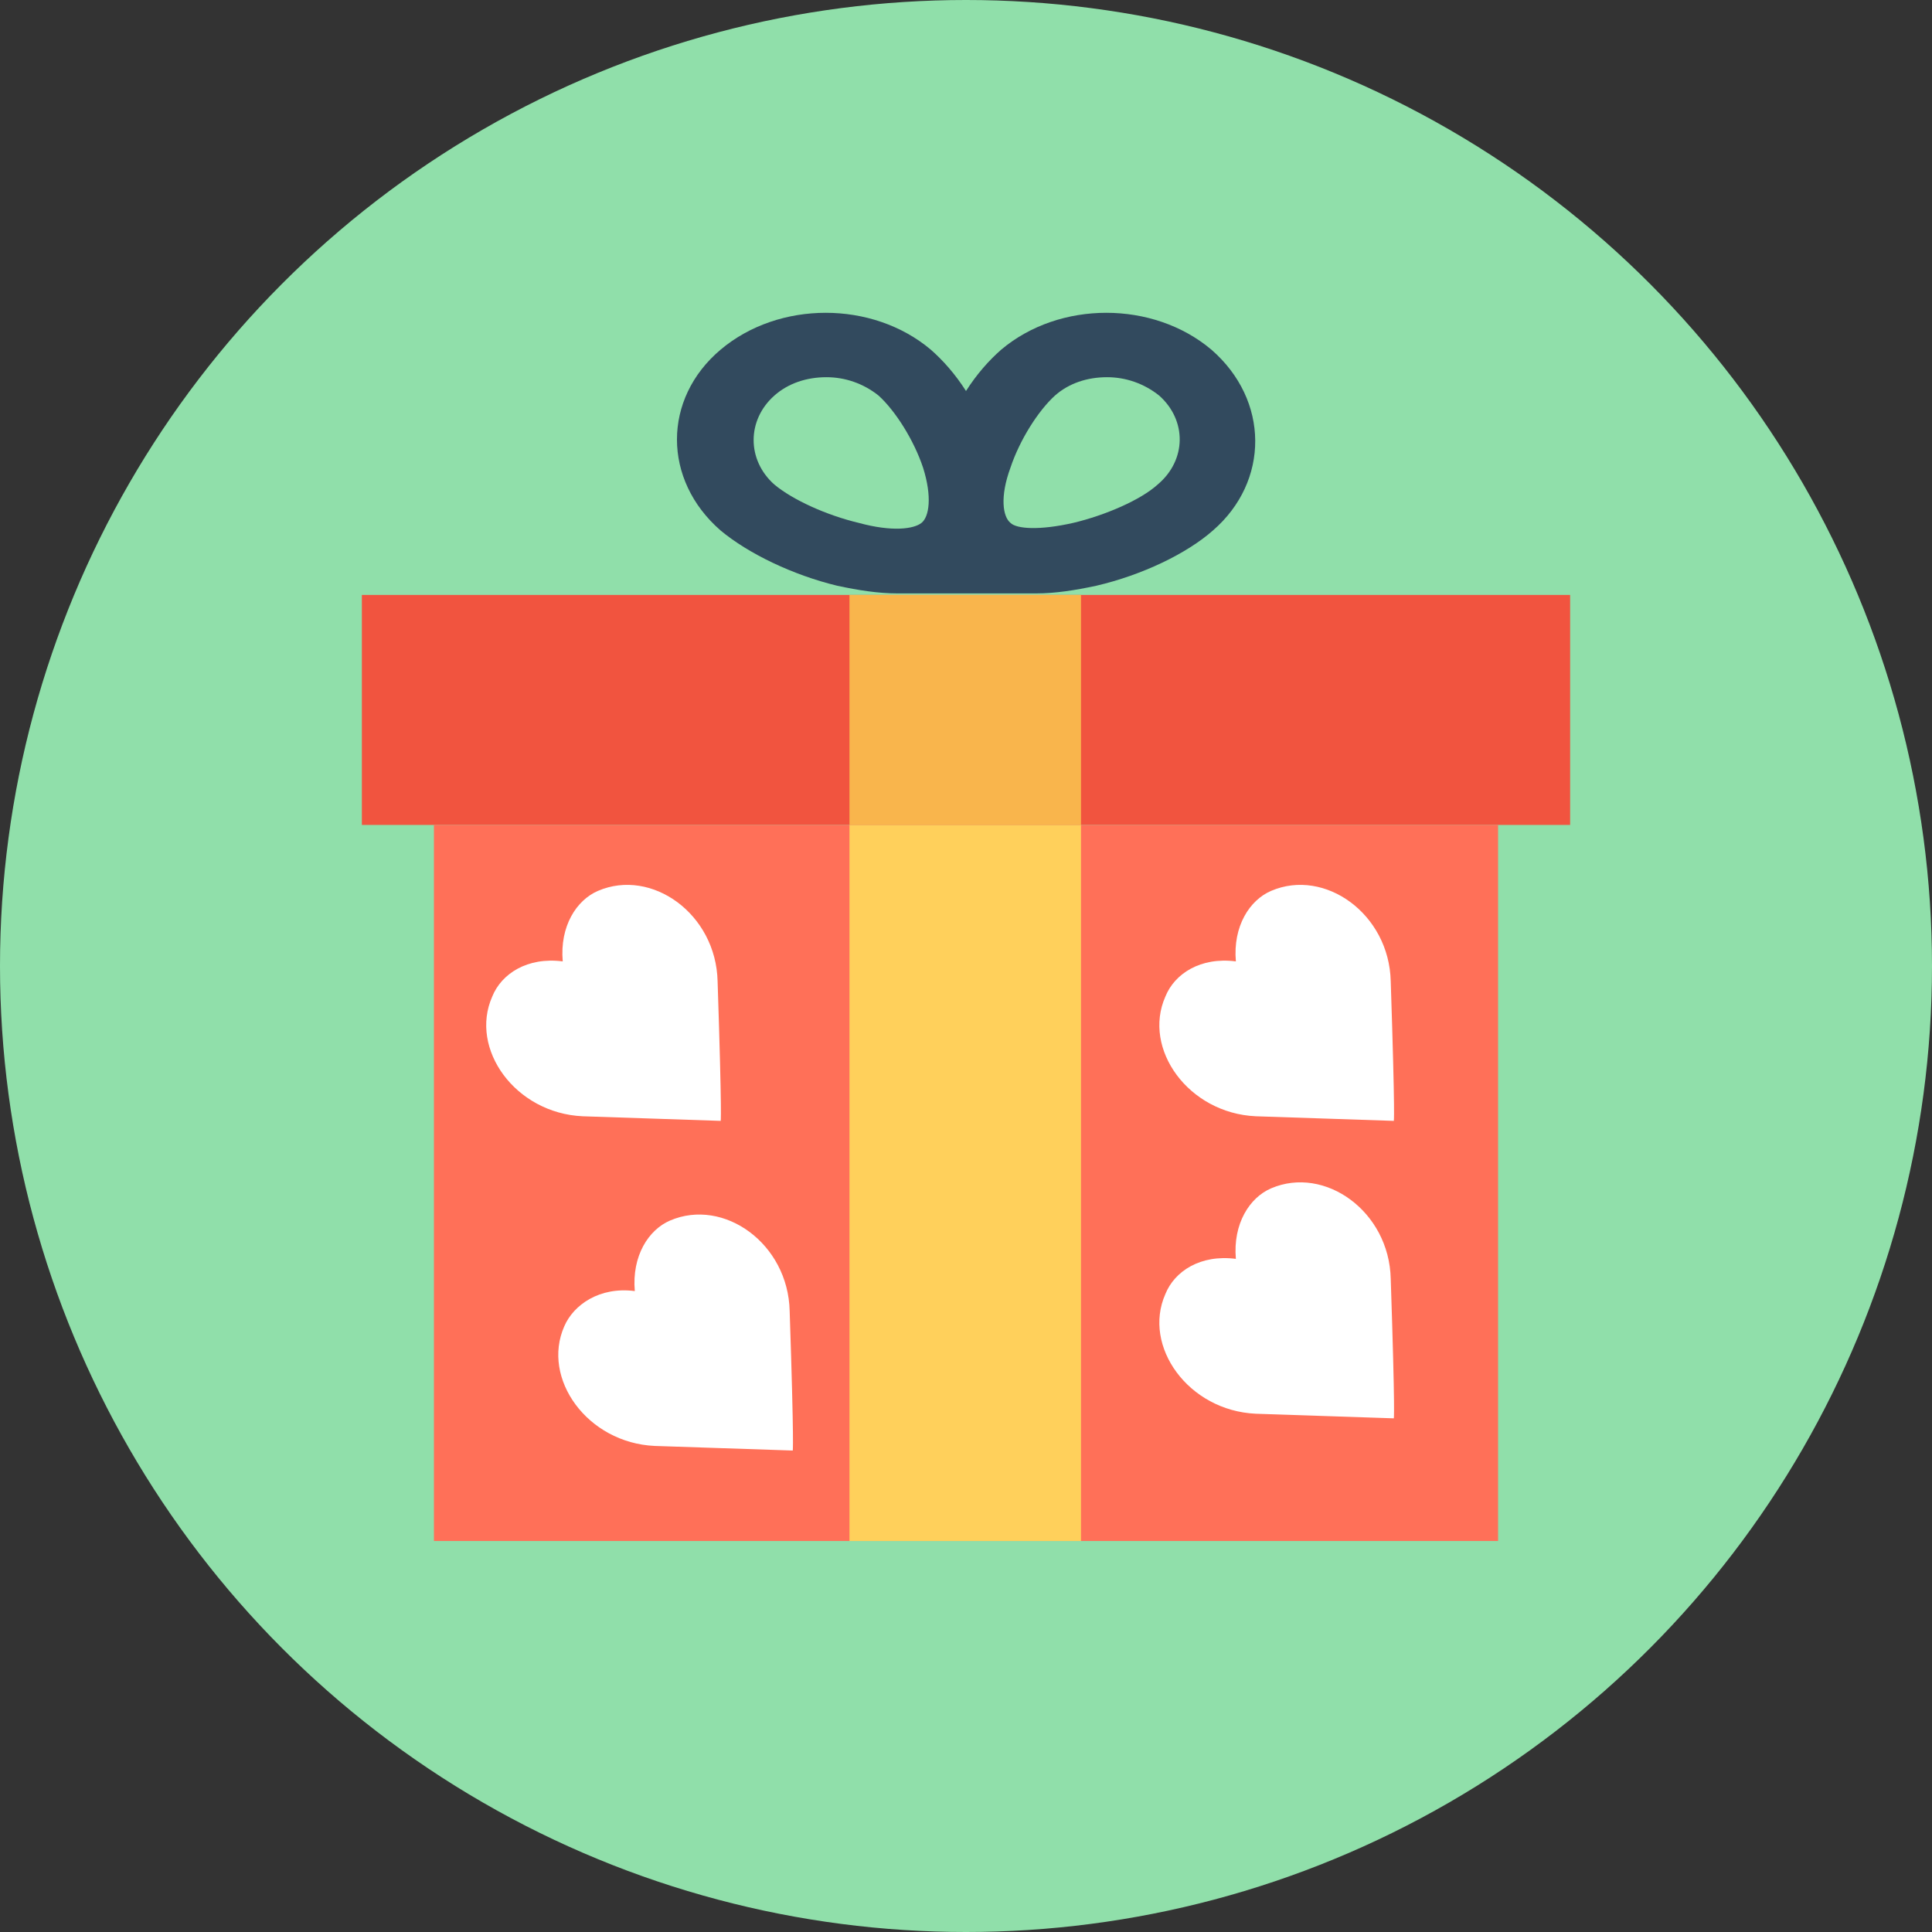
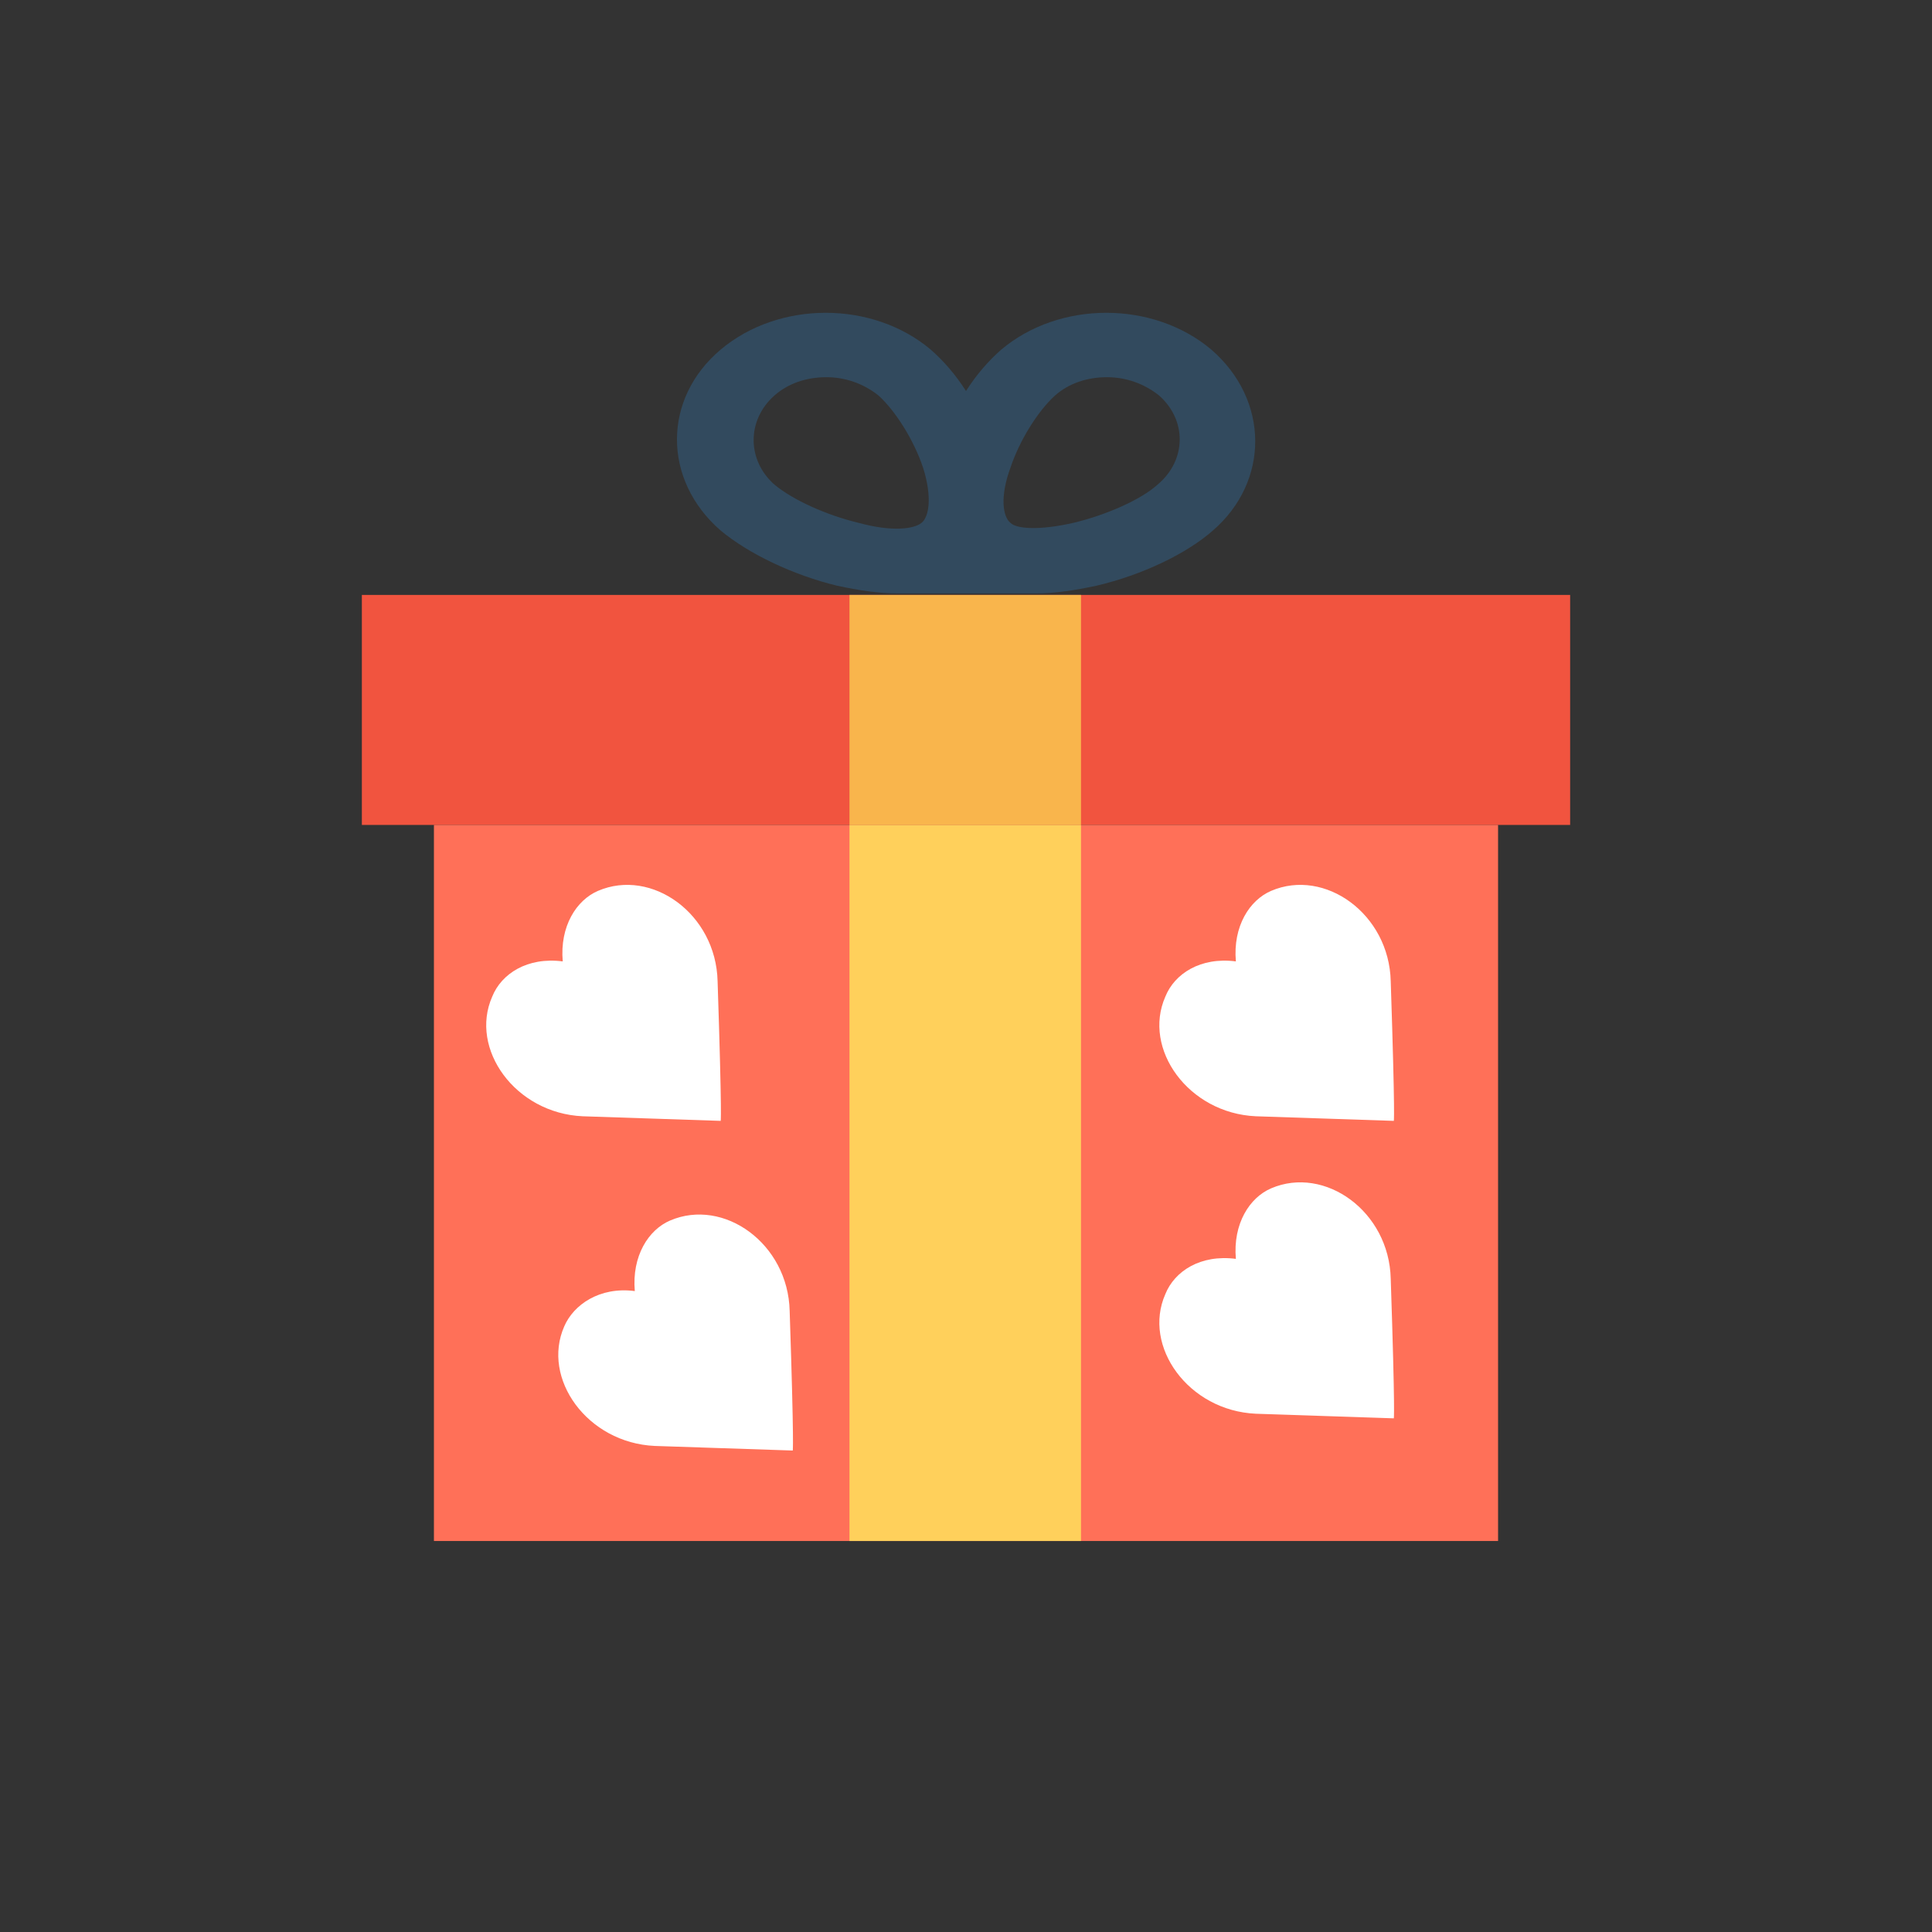
<svg xmlns="http://www.w3.org/2000/svg" version="1.1" id="Layer_1" viewBox="0 0 504 504" xml:space="preserve">
  <rect x="0" y="0" width="504" height="504" fill="#333333" stroke="none" />
-   <circle style="fill:#90DFAA;" cx="252" cy="252" r="252" />
  <path style="fill:#324A5E;" d="M316,91.2c-15.2-12.8-39.6-12.8-54.8,0c-3.2,2.8-6.4,6.4-9.2,10.8c-2.8-4.4-6-8-9.2-10.8  c-15.2-12.8-39.6-12.8-54.8,0c-15.2,12.8-15.2,34,0,47.2c7.2,6,18.8,11.6,30.4,14.4c5.6,1.2,10.8,2,15.6,2c7.2,0,29.2,0,36.4,0  c4.8,0,10-0.8,15.6-2c12-2.8,23.6-8.4,30.4-14.4C331.2,125.6,331.2,104.4,316,91.2z M240.4,136.4c-2,1.6-7.6,2.4-16.4,0  c-8.4-2-17.2-6-22-10c-7.2-6.4-7.2-16.8,0-23.2c3.6-3.2,8.4-4.8,13.6-4.8c4.8,0,9.6,1.6,13.6,4.8c4.4,4,9.2,11.6,11.6,18.8  C243.2,129.6,242.4,134.8,240.4,136.4z M302,126.4c-4.4,4-13.6,8-22,10c-8.8,2-14.8,1.6-16.4,0c-2-1.6-2.8-6.8,0-14.4  c2.4-7.2,7.2-14.8,11.6-18.8c3.6-3.2,8.4-4.8,13.6-4.8c4.8,0,9.6,1.6,13.6,4.8C309.6,109.6,309.6,120,302,126.4z" />
  <rect x="94.4" y="155.2" style="fill:#F1543F;" width="315.2" height="60" />
  <rect x="113.2" y="215.2" style="fill:#FF7058;" width="277.6" height="186.8" />
  <g>
    <path style="fill:#FFFFFF;" d="M187.2,256c-0.4-17.6-17.2-29.6-31.2-23.6c-5.6,2.4-10,9.2-9.2,18.4c-9.2-1.2-16,3.2-18.4,9.2   c-6,13.6,6,30.4,23.6,31.2c36,1.2,36,1.2,36,1.2S188.4,292.4,187.2,256z" />
    <path style="fill:#FFFFFF;" d="M206,342c-0.4-17.6-17.2-29.6-31.2-23.6c-5.6,2.4-10,9.2-9.2,18.4c-9.2-1.2-16,3.6-18.4,9.2   c-6,13.6,6,30.4,23.6,31.2c36,1.2,36,1.2,36,1.2S207.2,378,206,342z" />
    <path style="fill:#FFFFFF;" d="M362.8,256c-0.4-17.6-17.2-29.6-31.2-23.6c-5.6,2.4-10,9.2-9.2,18.4c-9.2-1.2-16,3.2-18.4,9.2   c-6,13.6,6,30.4,23.6,31.2c36,1.2,36,1.2,36,1.2S364,292.4,362.8,256z" />
-     <path style="fill:#FFFFFF;" d="M362.8,333.6c-0.4-17.6-17.2-29.6-31.2-23.6c-5.6,2.4-10,9.2-9.2,18.4c-9.2-1.2-16,3.2-18.4,9.2   c-6,13.6,6,30.4,23.6,31.2c36,1.2,36,1.2,36,1.2S364,369.6,362.8,333.6z" />
+     <path style="fill:#FFFFFF;" d="M362.8,333.6c-0.4-17.6-17.2-29.6-31.2-23.6c-5.6,2.4-10,9.2-9.2,18.4c-9.2-1.2-16,3.2-18.4,9.2   c-6,13.6,6,30.4,23.6,31.2c36,1.2,36,1.2,36,1.2S364,369.6,362.8,333.6" />
  </g>
  <rect x="221.6" y="215.2" style="fill:#FFD05B;" width="60.4" height="186.8" />
  <rect x="221.6" y="155.2" style="fill:#F9B54C;" width="60.4" height="60" />
</svg>